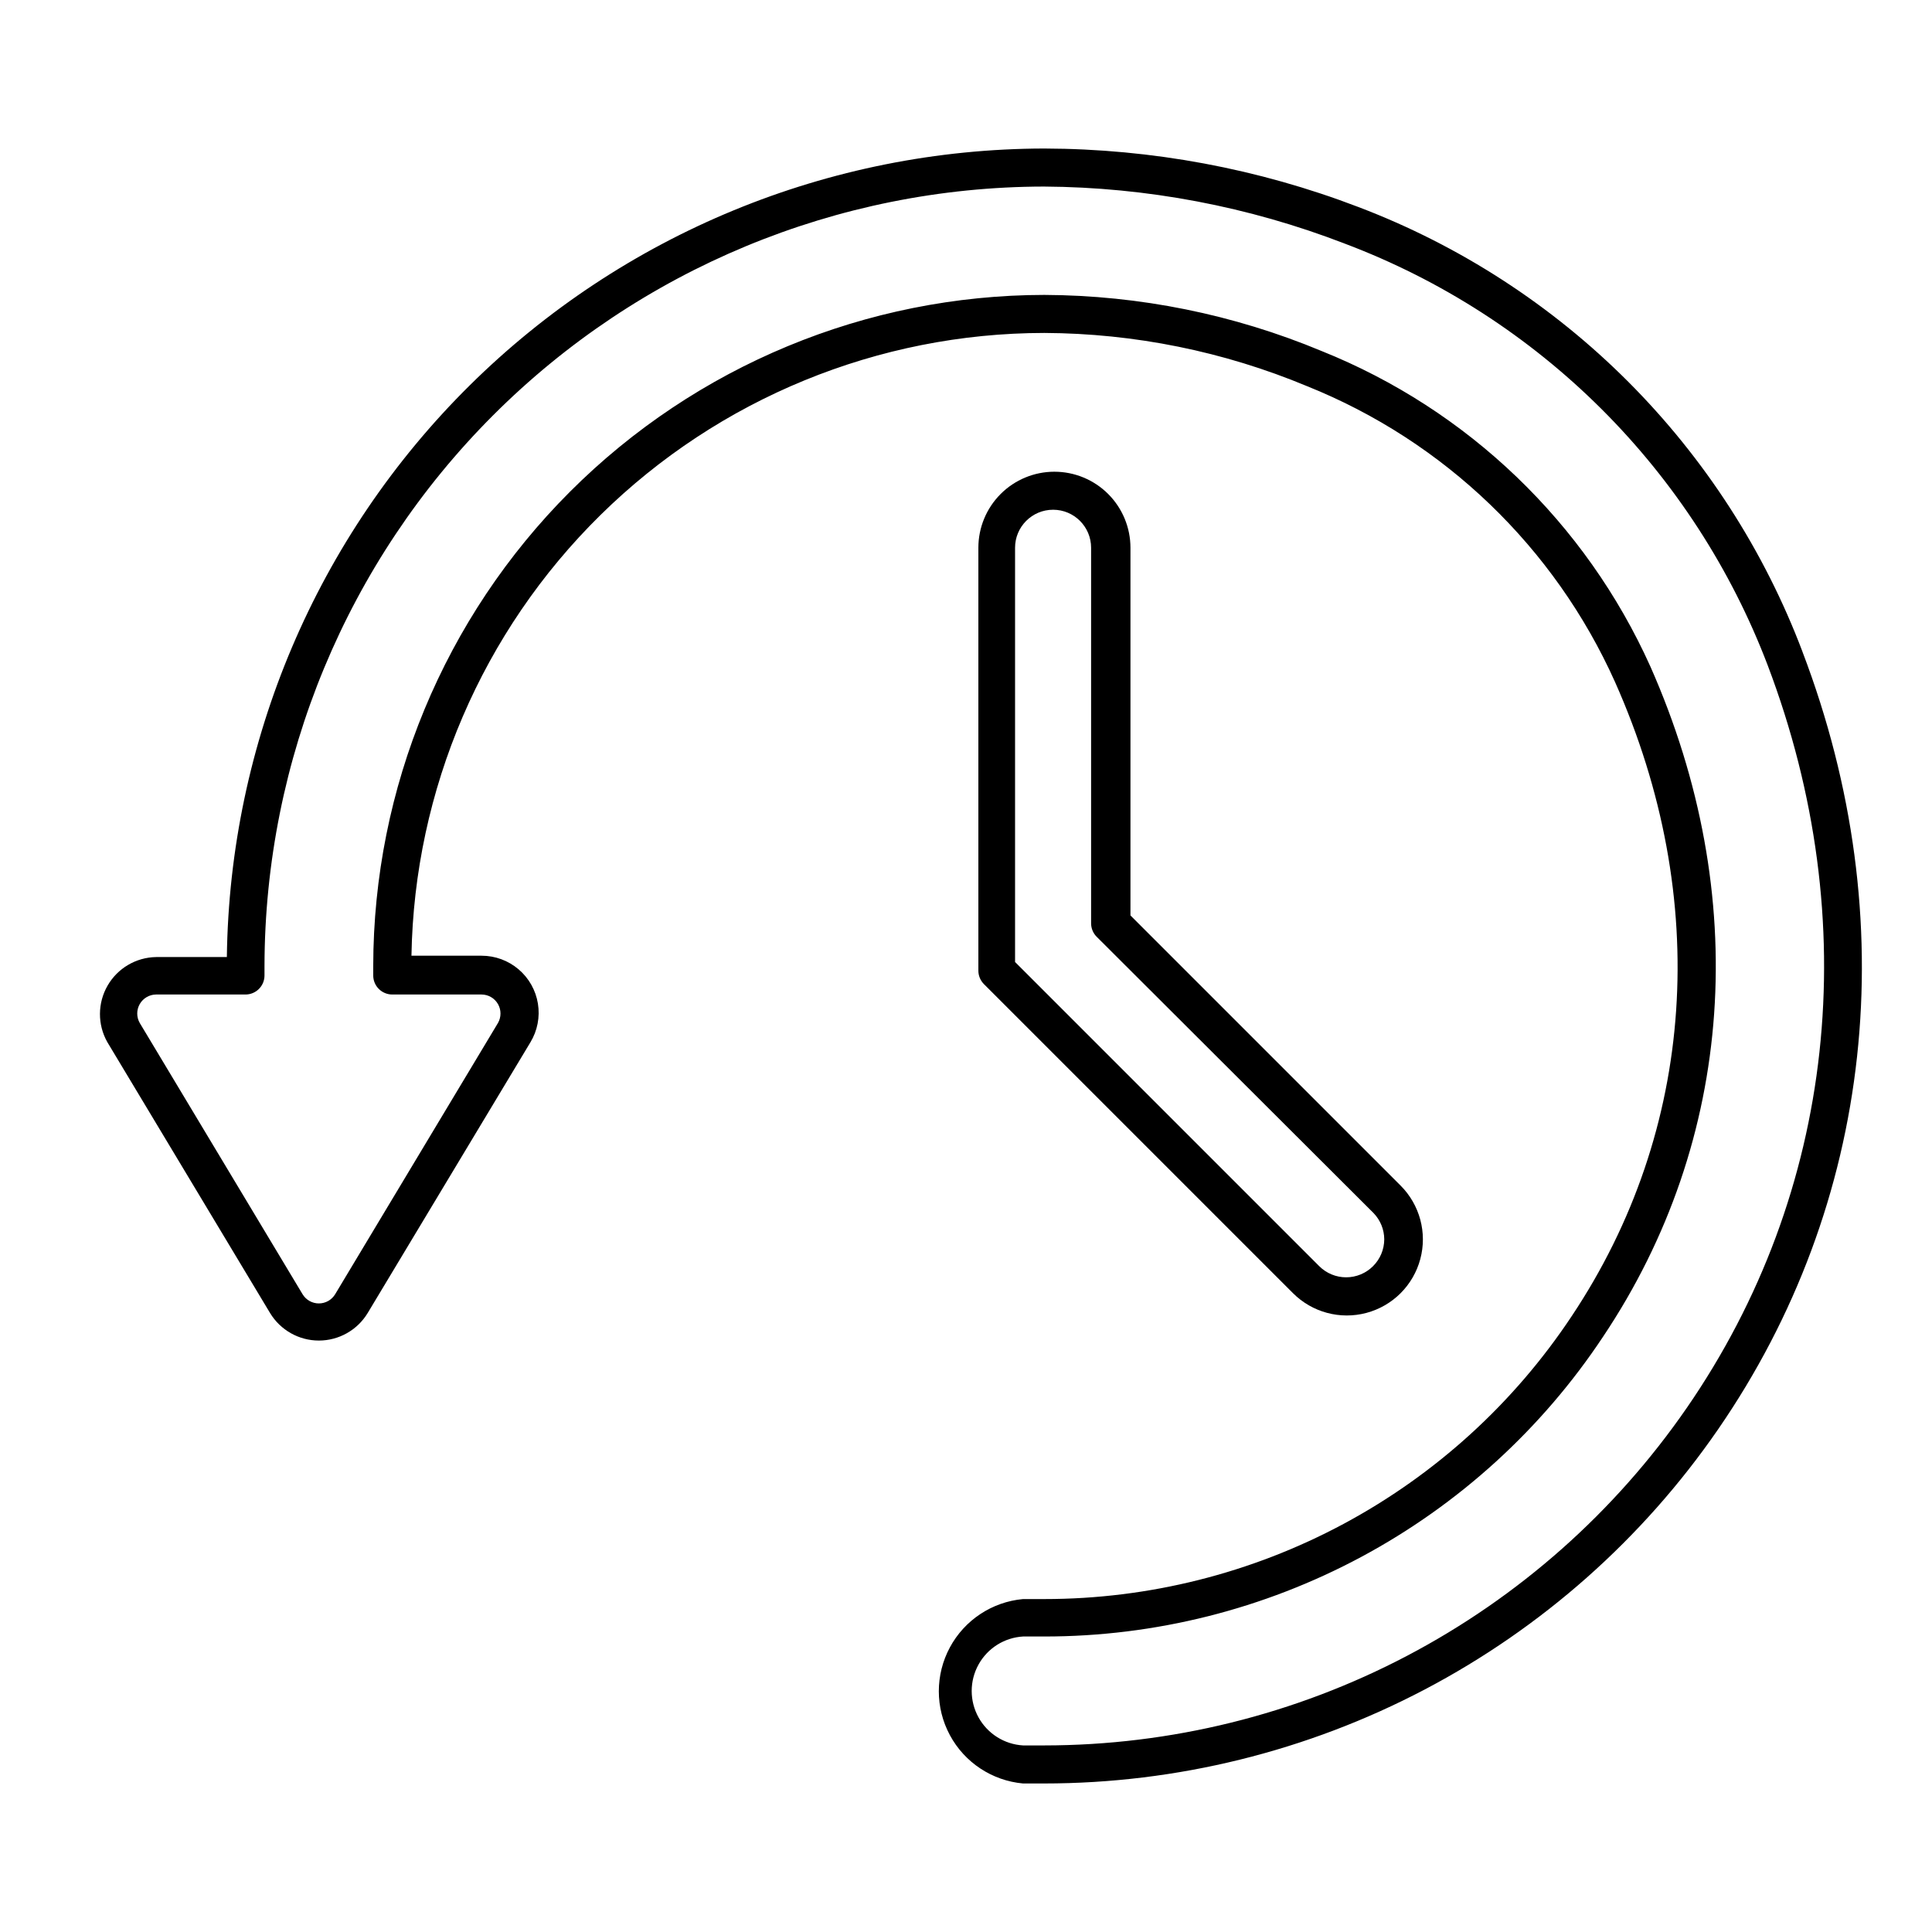
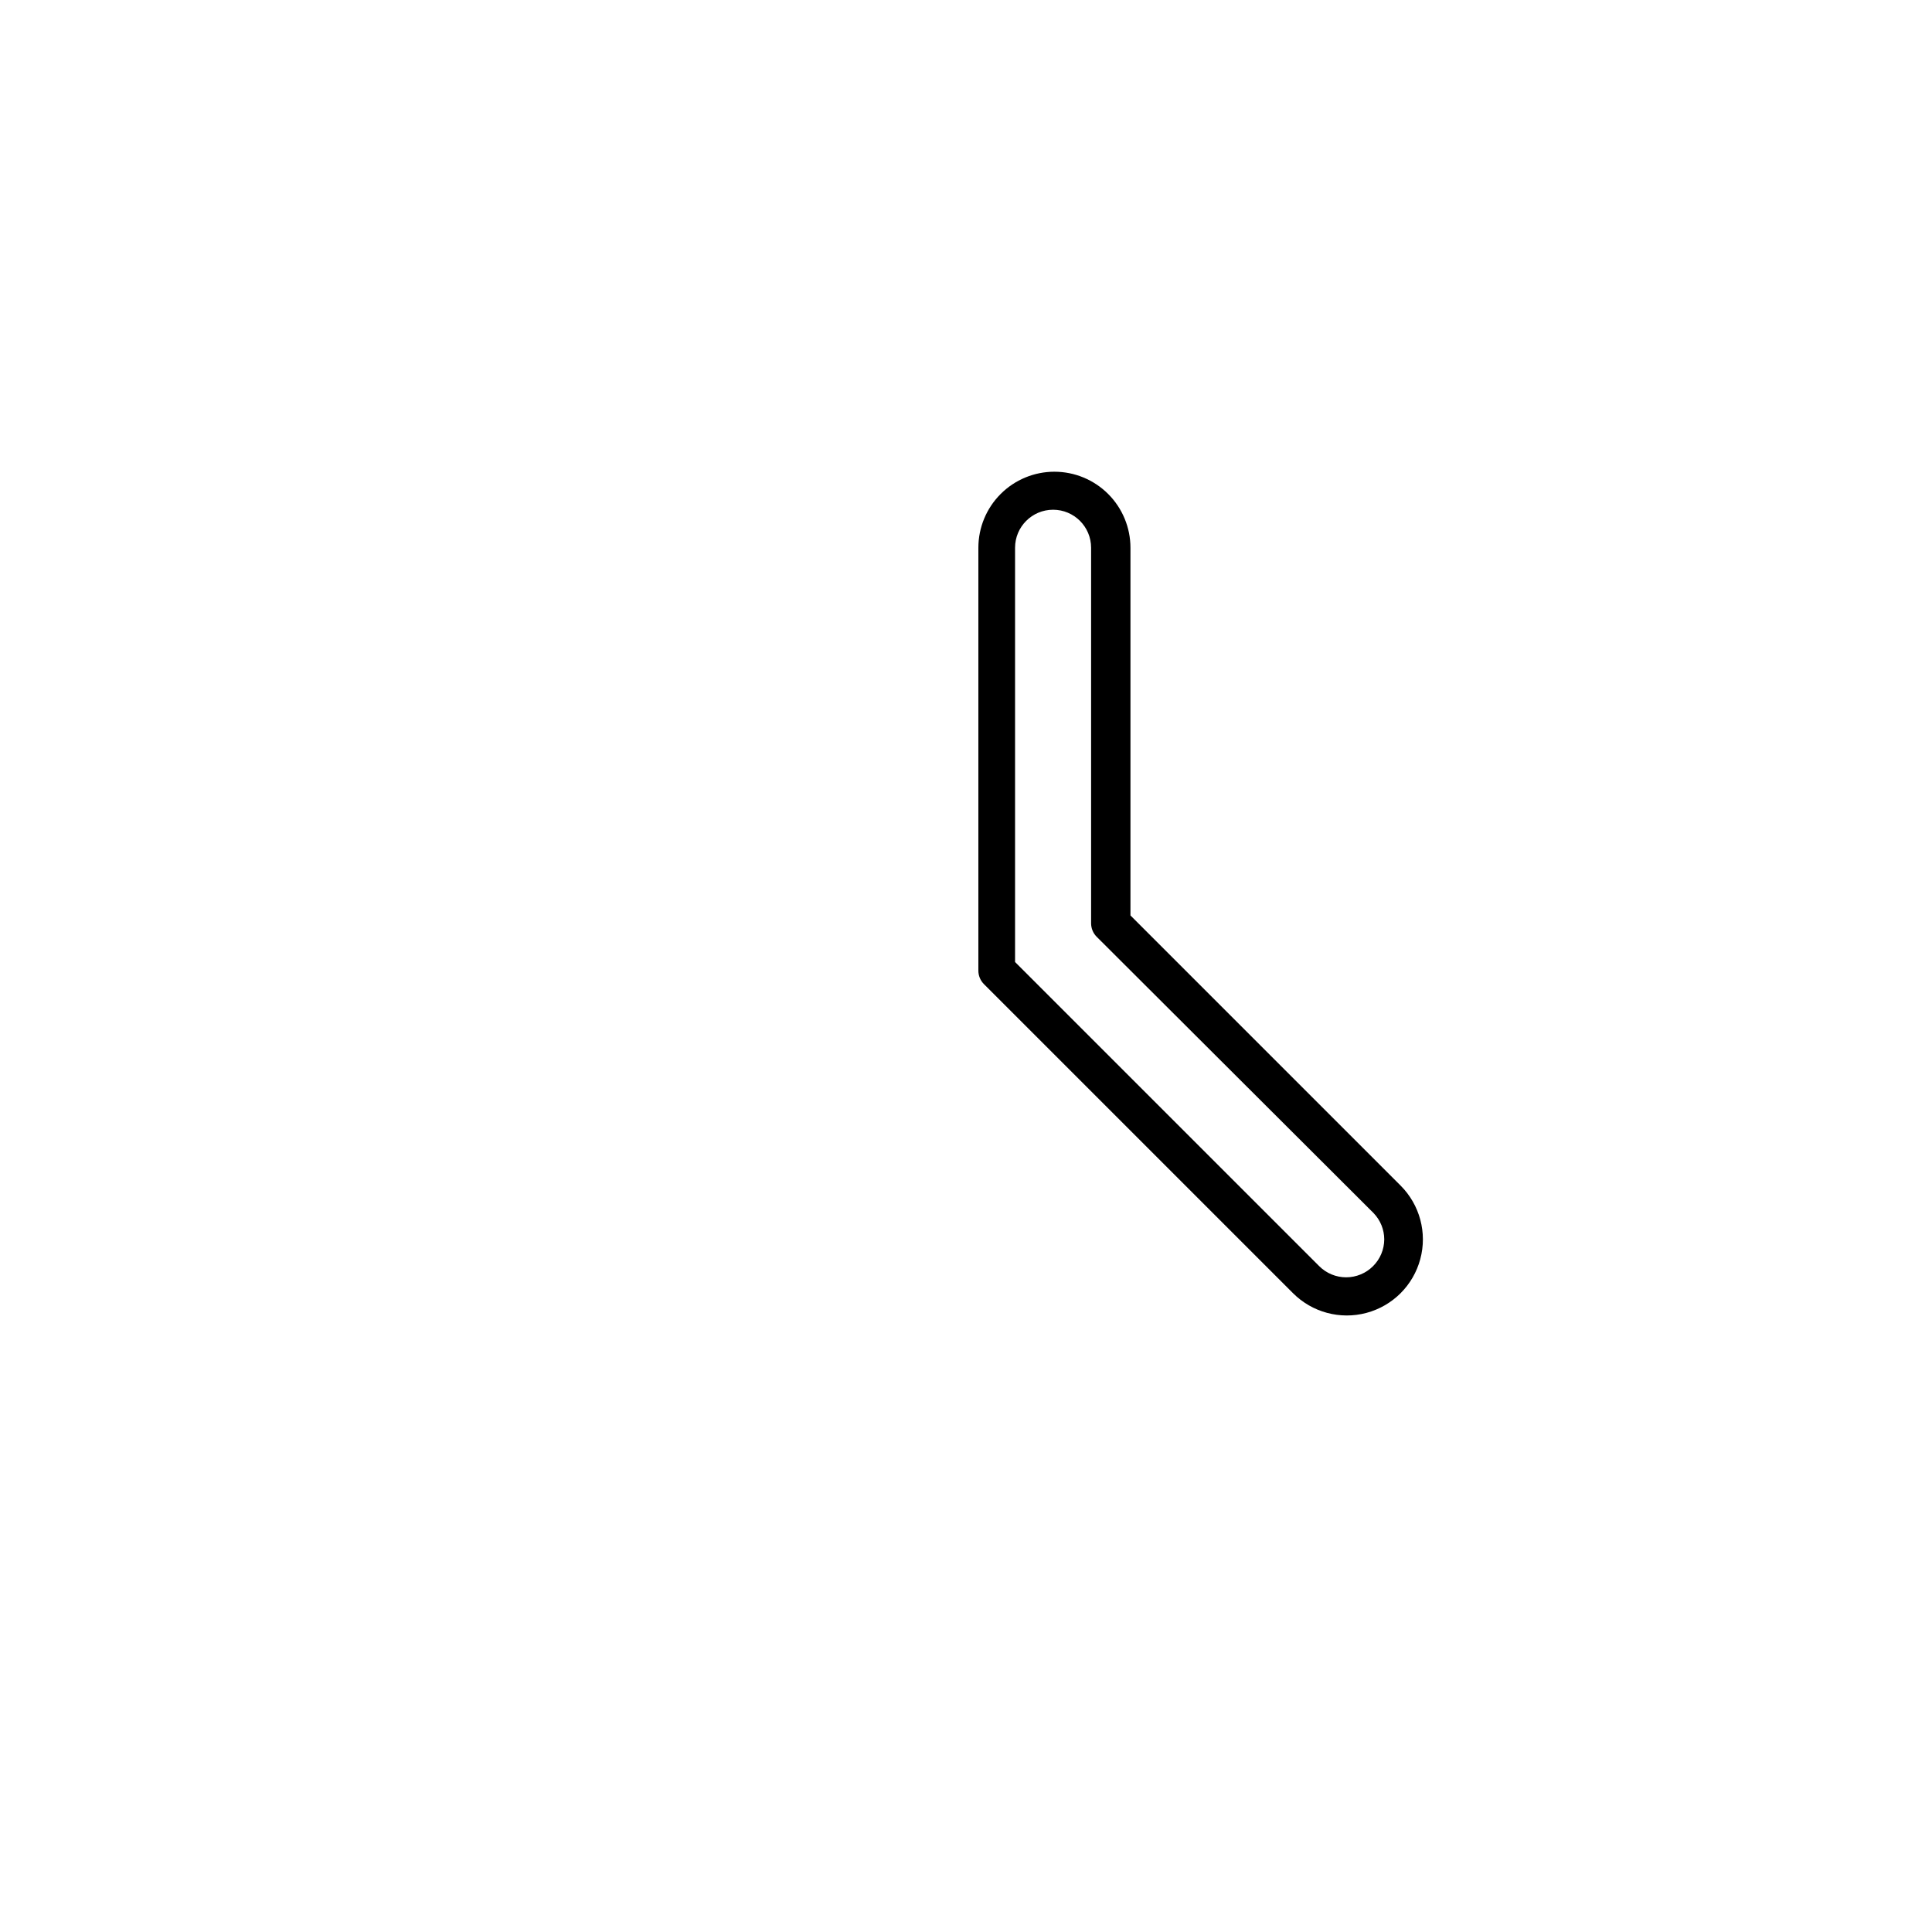
<svg xmlns="http://www.w3.org/2000/svg" fill="#000000" width="800px" height="800px" version="1.1" viewBox="144 144 512 512">
  <g>
-     <path d="m621.68 316.72c-10.156-26.848-25.895-51.23-46.176-71.547-20.277-20.312-44.637-36.09-71.465-46.293-26.59-10.184-54.809-15.441-83.281-15.52-57.016 0.102-111.7 22.637-152.24 62.73s-63.672 94.527-64.398 151.54h-18.742c-5.328 0.082-10.219 2.961-12.875 7.582-2.656 4.617-2.684 10.297-0.07 14.941l43.125 71.793c2.734 4.539 7.648 7.316 12.945 7.316 5.301 0 10.215-2.777 12.949-7.316l43.125-71.742c1.855-3.074 2.555-6.703 1.977-10.246-0.578-3.539-2.394-6.762-5.129-9.082-2.734-2.324-6.207-3.598-9.793-3.598h-18.59c0.75-44 18.746-85.945 50.113-116.81 31.367-30.867 73.598-48.188 117.6-48.234 23.91 0.109 47.562 4.902 69.629 14.105 36.332 14.578 65.59 42.68 81.617 78.395 25.594 57.484 21.41 118.75-11.488 168.07-15.301 23.055-36.07 41.965-60.457 55.047-24.387 13.078-51.629 19.922-79.301 19.918h-5.641c-8.203 0.746-15.488 5.562-19.387 12.816-3.902 7.254-3.902 15.984 0 23.238 3.898 7.258 11.184 12.07 19.387 12.816h5.594c35.125-0.012 69.723-8.551 100.82-24.883 31.102-16.332 57.77-39.965 77.723-68.875 41.312-59.855 49.574-134.97 22.422-206.16zm-30.684 200.41c-19.027 27.562-44.457 50.098-74.109 65.676-29.648 15.574-62.637 23.727-96.129 23.75h-5.641c-4.953-0.289-9.414-3.106-11.809-7.449-2.398-4.348-2.398-9.617 0-13.965 2.394-4.348 6.856-7.16 11.809-7.453h5.594c29.328 0.016 58.203-7.234 84.051-21.098 25.844-13.863 47.855-33.91 64.066-58.352 34.914-52.145 39.398-116.93 12.547-177.59-17.141-38.105-48.383-68.082-87.16-83.633-23.281-9.703-48.234-14.754-73.457-14.863-47.148 0.055-92.355 18.809-125.7 52.148-33.34 33.344-52.094 78.547-52.148 125.7v2.519-0.004c0 1.34 0.531 2.621 1.477 3.562 0.945 0.945 2.227 1.477 3.562 1.477h23.68c1.793 0.012 3.445 0.977 4.34 2.531 0.891 1.559 0.891 3.473-0.008 5.027l-43.125 71.844c-0.91 1.527-2.555 2.465-4.336 2.465-1.777 0-3.422-0.938-4.332-2.465l-43.125-71.844c-0.898-1.555-0.898-3.469-0.008-5.027 0.895-1.555 2.547-2.519 4.34-2.531h23.68c1.336 0 2.617-0.531 3.562-1.477 0.945-0.941 1.477-2.223 1.477-3.562v-2.516c0.094-54.758 21.887-107.24 60.602-145.96 38.719-38.715 91.203-60.508 145.96-60.602 27.262 0.168 54.27 5.289 79.699 15.113 25.531 9.633 48.727 24.574 68.051 43.836s34.336 42.41 44.047 67.91c25.797 68.012 17.938 139.75-21.461 196.84z" />
    <path d="m423.43 269.01c-5.344 0-10.473 2.125-14.25 5.902-3.781 3.781-5.902 8.906-5.902 14.25v112.05c-0.008 1.34 0.52 2.625 1.461 3.578l81.918 81.918c5.094 5.094 12.52 7.086 19.477 5.219 6.961-1.863 12.395-7.297 14.258-14.258 1.867-6.957-0.125-14.383-5.219-19.477l-71.59-71.59v-97.438c0-5.344-2.125-10.469-5.902-14.25-3.781-3.777-8.906-5.902-14.25-5.902zm84.59 196.48c1.801 1.871 2.812 4.359 2.82 6.953-0.012 2.668-1.078 5.223-2.973 7.106-1.891 1.891-4.453 2.953-7.129 2.953-2.672 0-5.238-1.062-7.129-2.953l-80.609-80.609v-109.78c0-5.566 4.512-10.074 10.078-10.074 5.562 0 10.074 4.508 10.074 10.074v99.555c0.008 1.32 0.531 2.586 1.461 3.523z" />
  </g>
</svg>